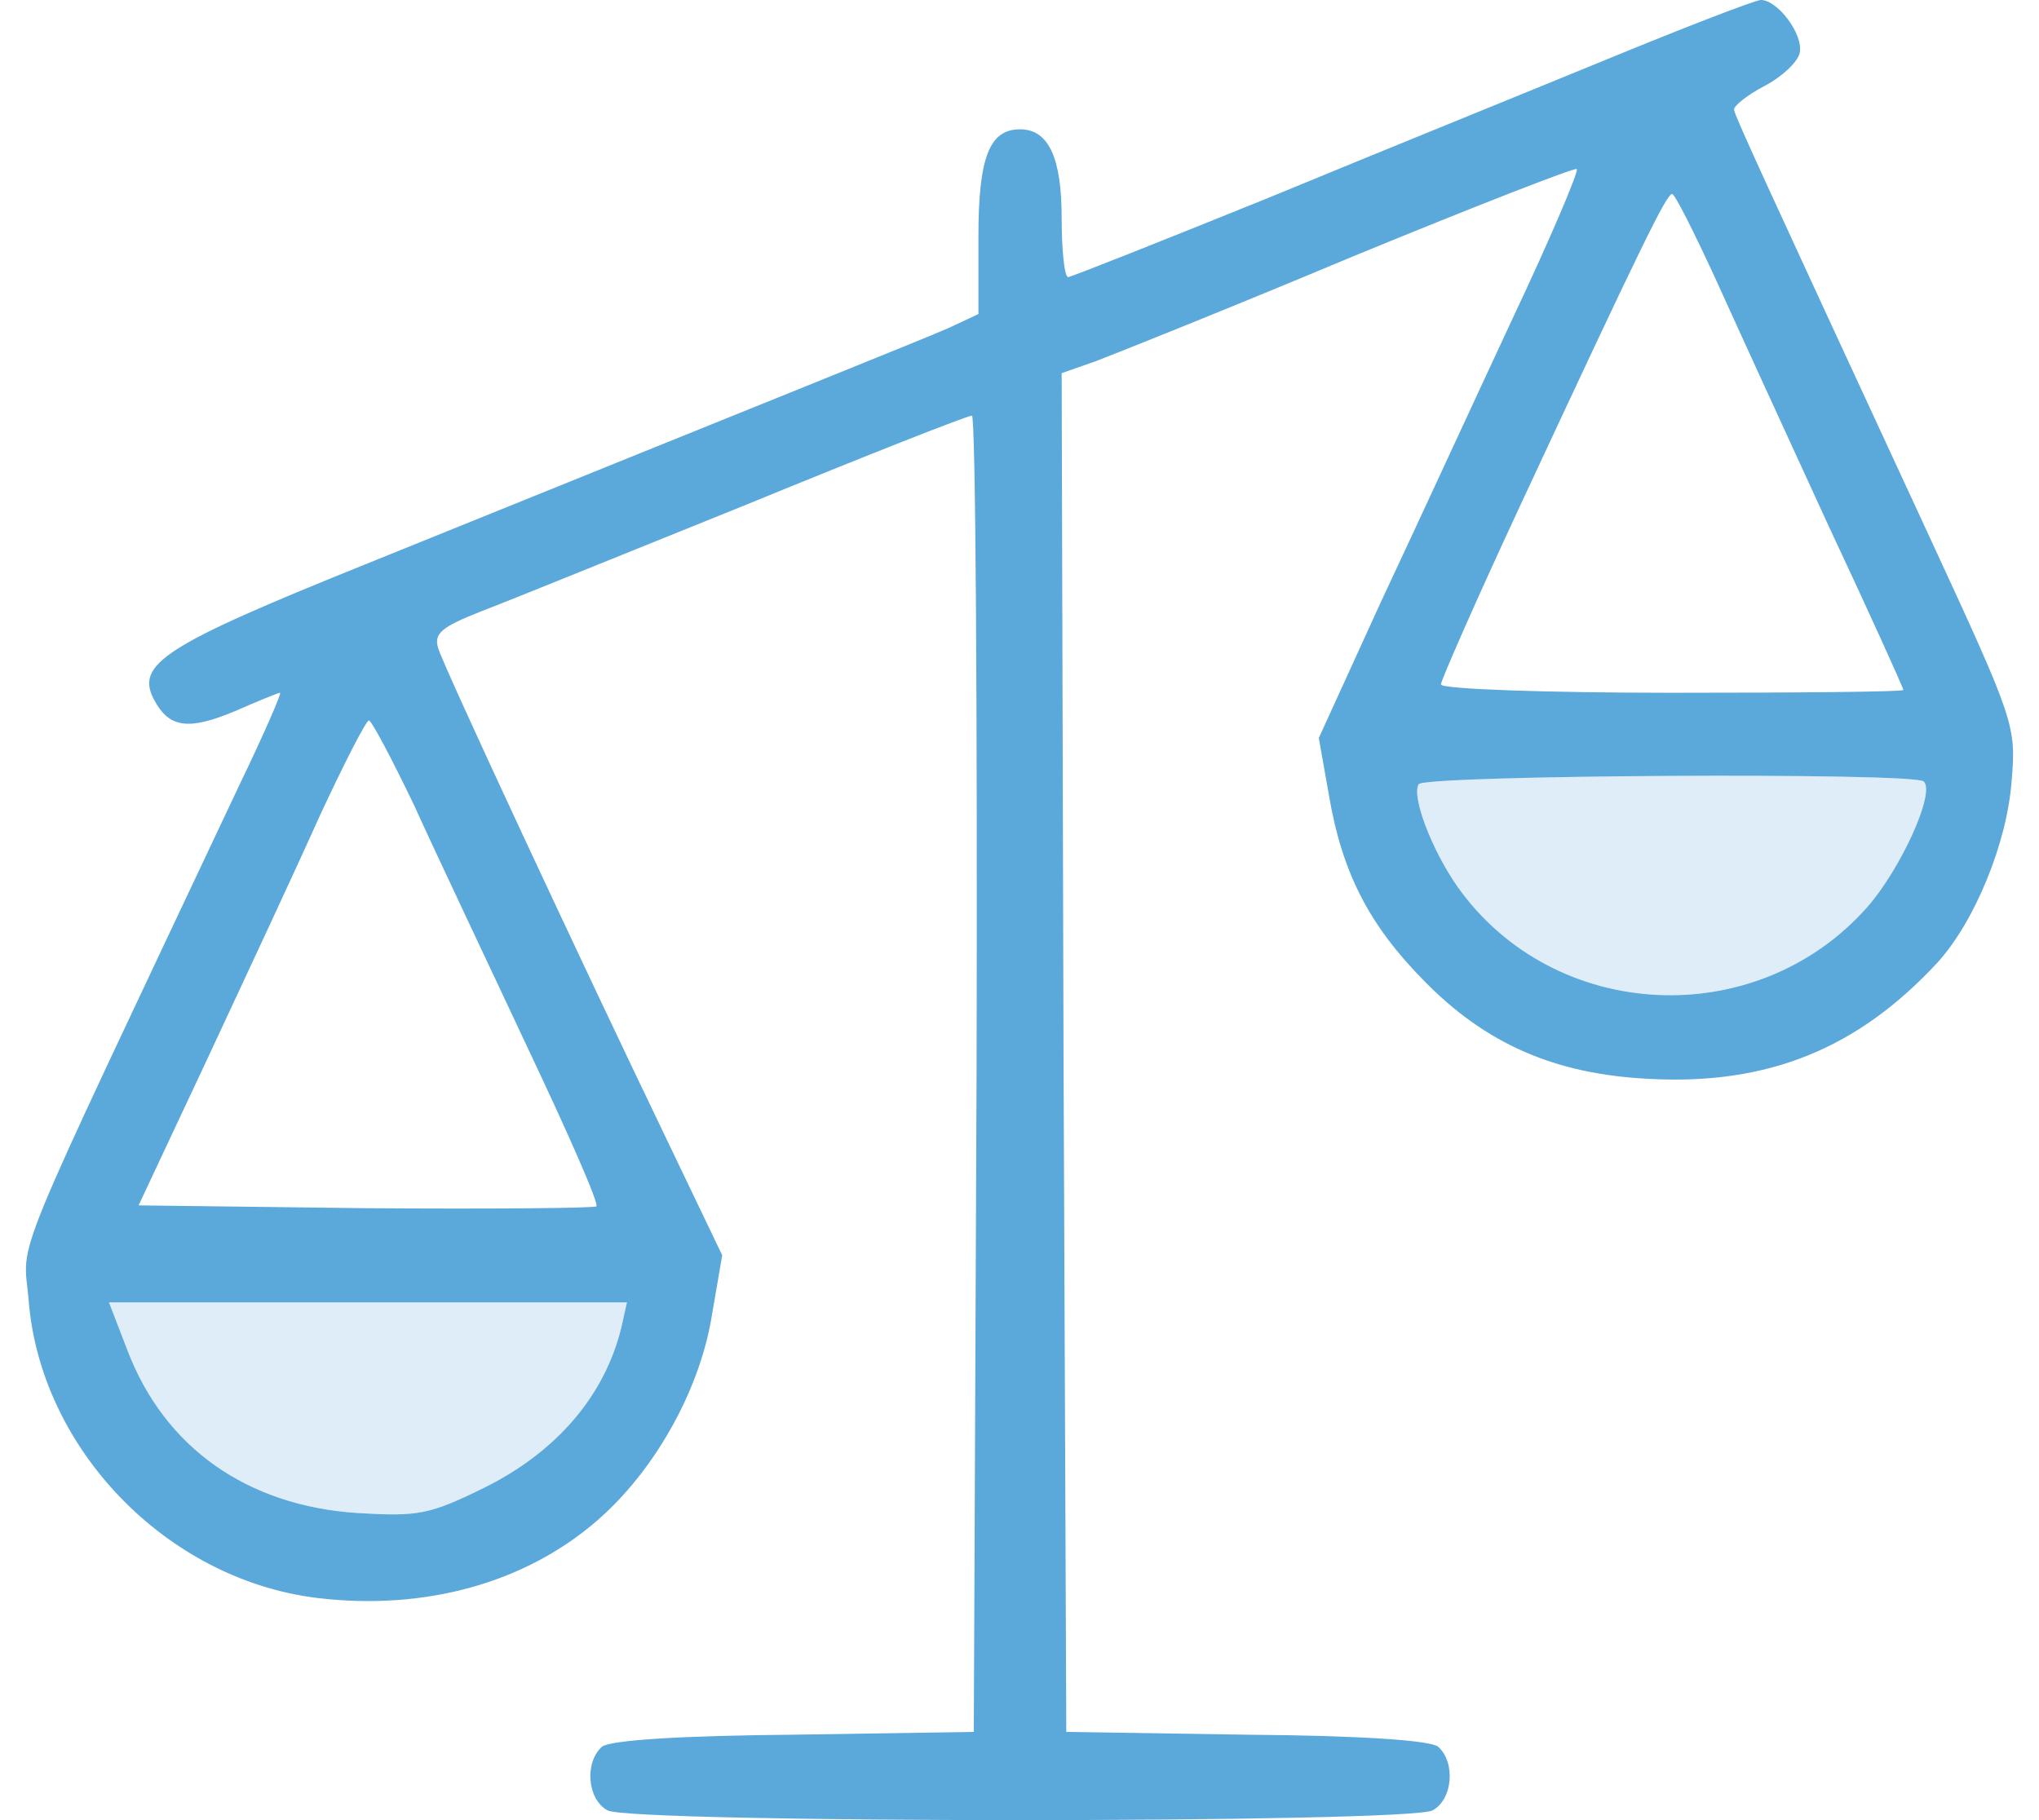
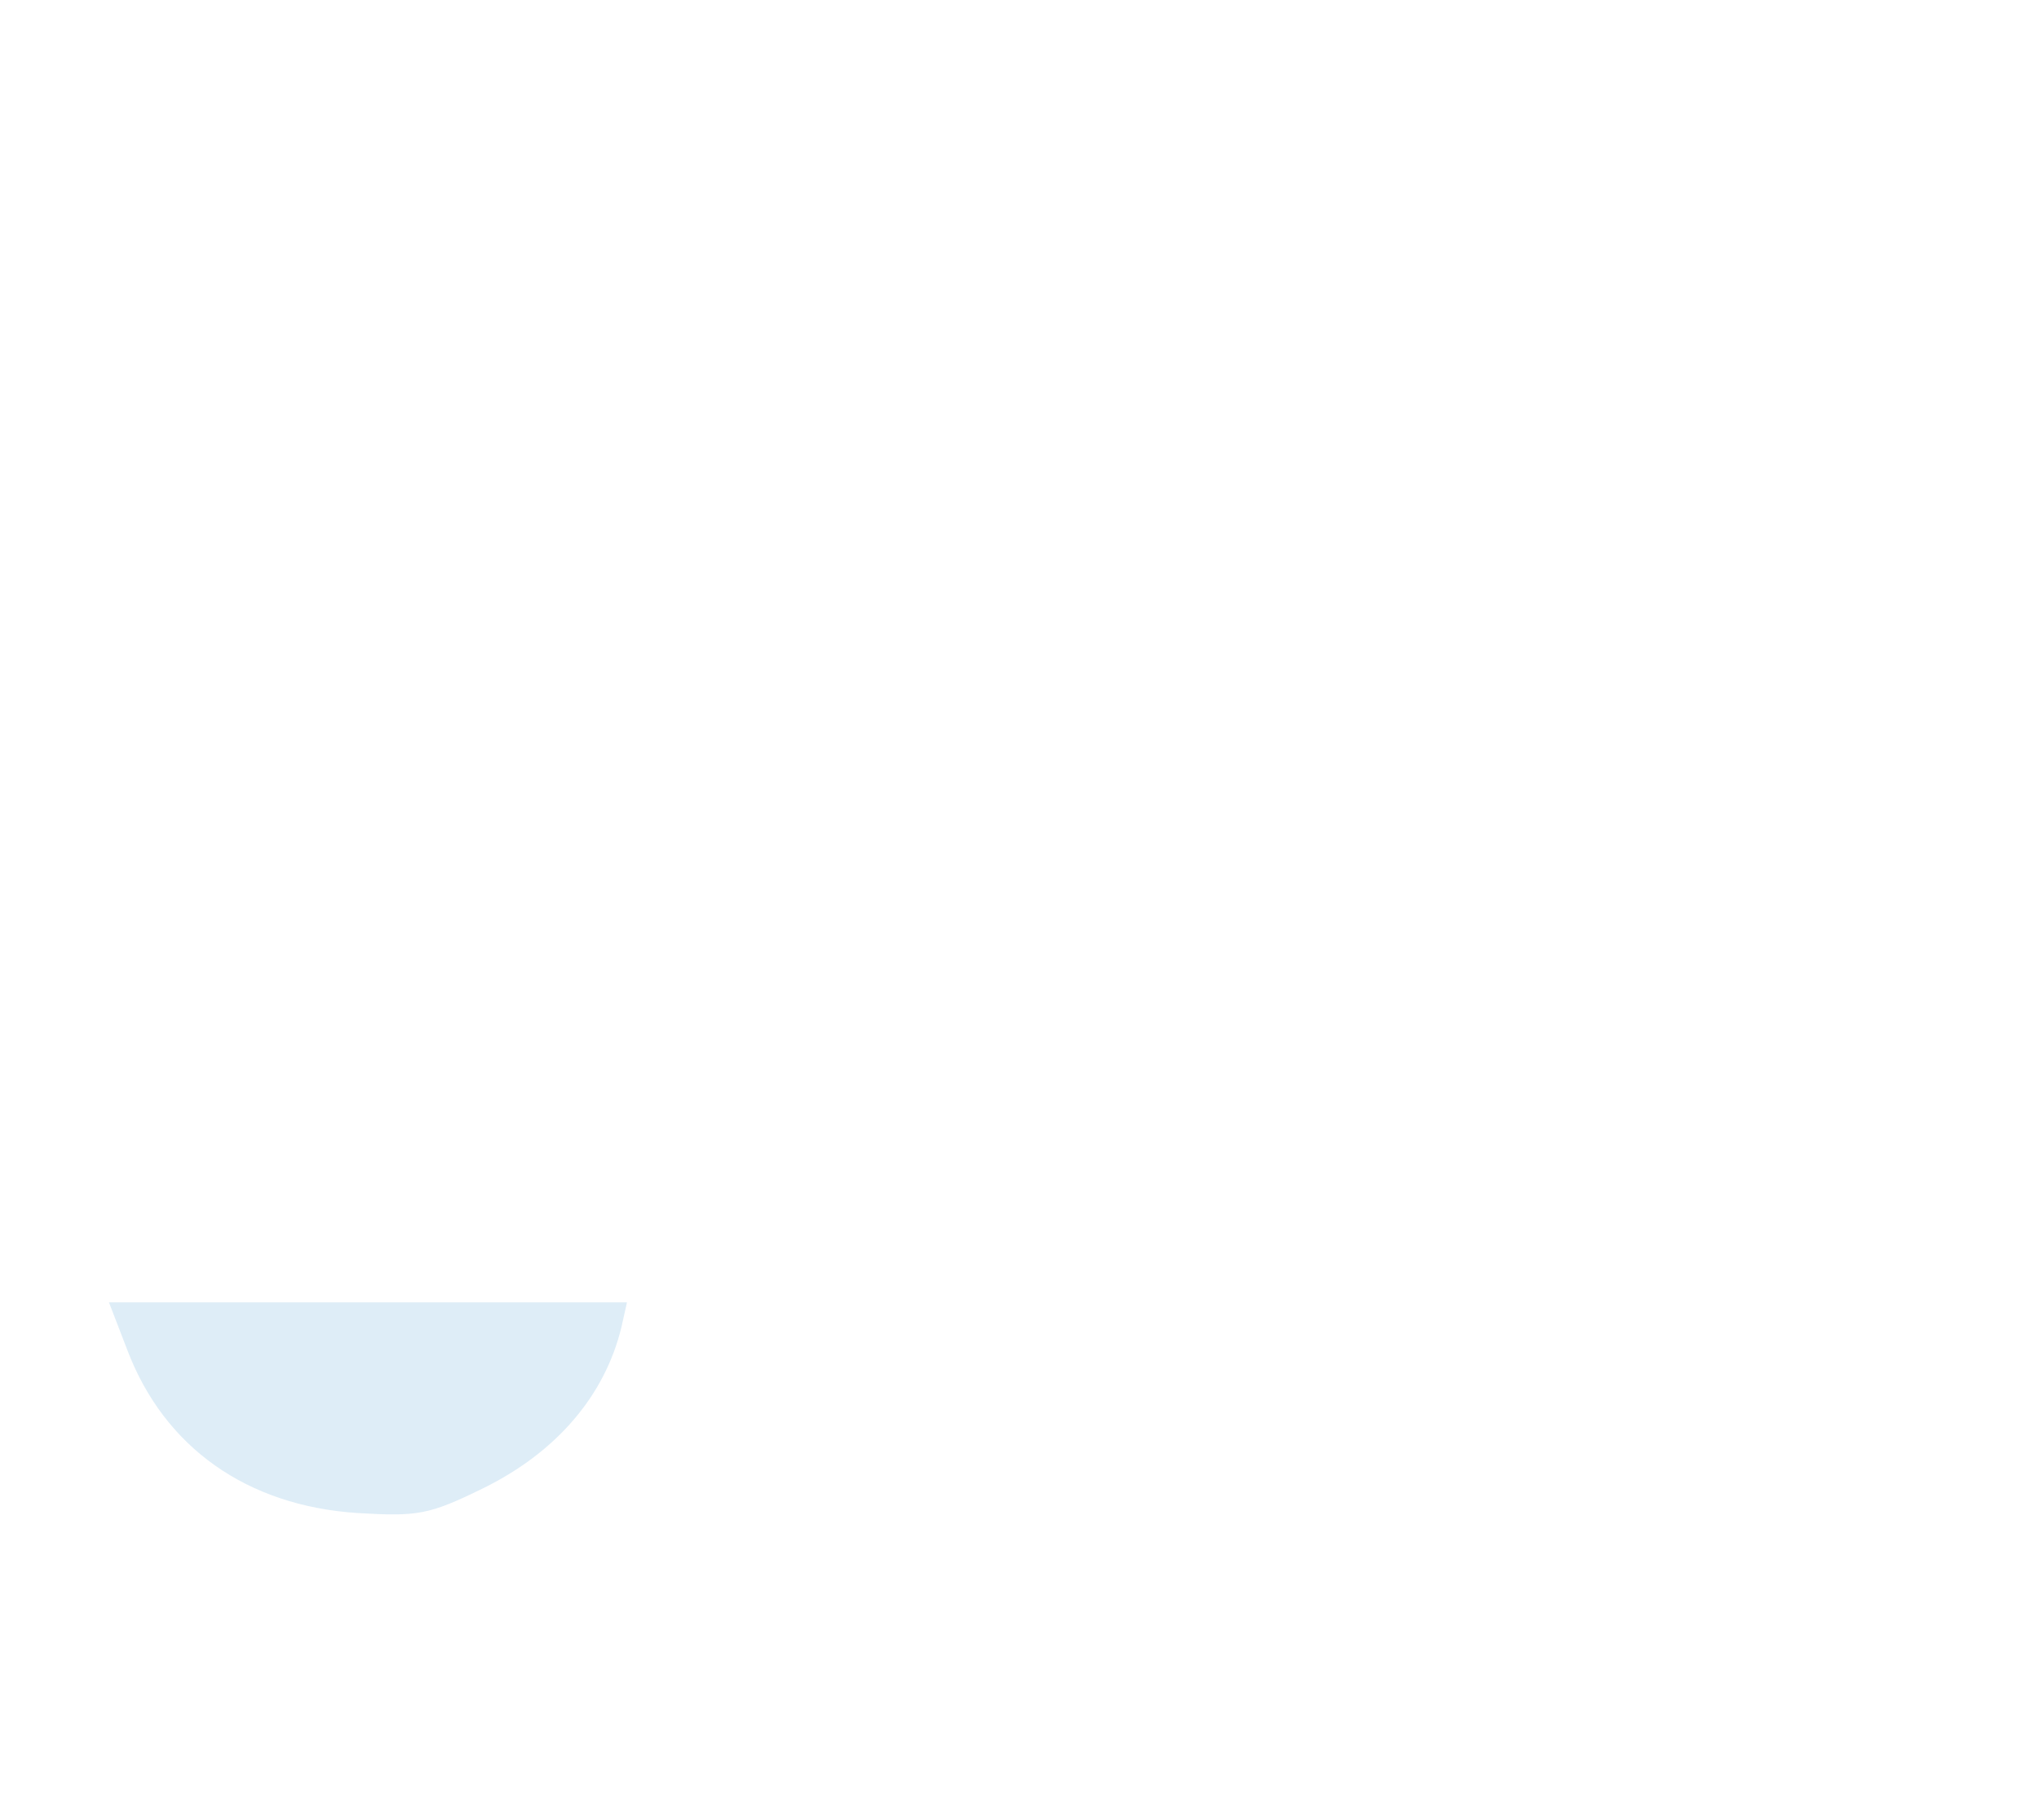
<svg xmlns="http://www.w3.org/2000/svg" width="56" height="50" viewBox="0 0 56 50" fill="none">
-   <path d="M44.146 1.624C41.986 2.512 37.795 4.212 34.848 5.43C31.901 6.623 29.412 7.612 29.336 7.612C29.234 7.612 29.158 6.876 29.158 5.988C29.158 4.339 28.802 3.552 28.015 3.552C27.177 3.552 26.872 4.314 26.872 6.496V8.627L26.059 9.008C25.246 9.363 21.562 10.835 10.03 15.504C4.492 17.737 3.704 18.244 4.238 19.234C4.644 19.995 5.178 20.071 6.448 19.538C7.083 19.259 7.642 19.031 7.692 19.031C7.743 19.031 7.235 20.198 6.549 21.619C0.173 35.143 0.631 33.976 0.783 35.676C1.088 39.787 4.568 43.39 8.709 43.897C11.655 44.253 14.424 43.491 16.406 41.766C17.955 40.421 19.175 38.264 19.53 36.26L19.835 34.483L18.413 31.515C15.872 26.237 12.189 18.32 12.036 17.813C11.909 17.407 12.113 17.229 13.205 16.798C13.942 16.519 17.244 15.174 20.521 13.854C23.798 12.509 26.567 11.418 26.694 11.418C26.795 11.418 26.846 19.564 26.821 29.485L26.745 47.577L21.817 47.653C18.692 47.678 16.761 47.805 16.533 47.983C16.05 48.414 16.126 49.429 16.685 49.733C17.371 50.089 38.659 50.089 39.344 49.733C39.903 49.429 39.98 48.414 39.497 47.983C39.268 47.805 37.338 47.678 34.213 47.653L29.285 47.577L29.209 28.927L29.158 10.251L30.098 9.921C30.631 9.718 33.807 8.45 37.134 7.054C40.462 5.684 43.257 4.593 43.307 4.643C43.358 4.72 42.571 6.572 41.529 8.779C40.488 11.012 38.887 14.489 37.922 16.544L36.22 20.274L36.499 21.847C36.855 23.953 37.592 25.4 39.09 26.922C40.792 28.673 42.698 29.51 45.289 29.637C48.566 29.815 51.03 28.8 53.214 26.44C54.23 25.323 55.12 23.167 55.247 21.467C55.374 19.944 55.348 19.843 53.037 14.844C48.21 4.415 47.677 3.248 47.626 3.02C47.6 2.918 47.981 2.614 48.464 2.36C48.947 2.106 49.379 1.7 49.429 1.446C49.531 0.939 48.82 -7.62939e-06 48.362 -7.62939e-06C48.21 -7.62939e-06 46.305 0.736 44.146 1.624ZM47.118 7.663C47.702 8.957 49.099 12.002 50.217 14.438C51.36 16.874 52.275 18.904 52.275 18.954C52.275 19.005 49.429 19.031 45.924 19.031C42.444 19.031 39.573 18.929 39.573 18.802C39.573 18.701 40.538 16.493 41.732 13.93C45.111 6.673 45.771 5.329 45.924 5.329C46 5.329 46.533 6.394 47.118 7.663ZM11.376 22.126C11.96 23.42 13.383 26.415 14.475 28.749C15.593 31.109 16.456 33.063 16.38 33.139C16.329 33.19 13.484 33.215 10.03 33.19L3.806 33.113L5.711 29.053C6.753 26.82 8.15 23.826 8.785 22.405C9.445 20.985 10.055 19.792 10.131 19.792C10.207 19.792 10.766 20.858 11.376 22.126ZM52.833 21.467C53.164 21.771 52.198 23.877 51.284 24.918C48.235 28.368 42.672 28.089 40.03 24.359C39.319 23.344 38.76 21.873 38.963 21.543C39.116 21.289 52.605 21.213 52.833 21.467ZM17.066 36.463C16.609 38.34 15.288 39.888 13.281 40.878C11.782 41.614 11.477 41.664 9.801 41.563C6.778 41.36 4.517 39.761 3.501 37.097L2.993 35.778H10.106H17.219L17.066 36.463Z" fill="#5BA8DA" />
-   <path d="M52.833 21.467C53.164 21.771 52.198 23.877 51.284 24.918C48.235 28.368 42.672 28.089 40.03 24.359C39.319 23.344 38.76 21.873 38.963 21.543C39.116 21.289 52.605 21.213 52.833 21.467Z" fill="#5BA8DA" fill-opacity="0.2" />
  <path d="M17.066 36.463C16.609 38.34 15.288 39.888 13.281 40.878C11.782 41.614 11.477 41.664 9.801 41.563C6.778 41.36 4.517 39.761 3.501 37.097L2.993 35.778H10.106H17.219L17.066 36.463Z" fill="#5BA8DA" fill-opacity="0.2" />
</svg>